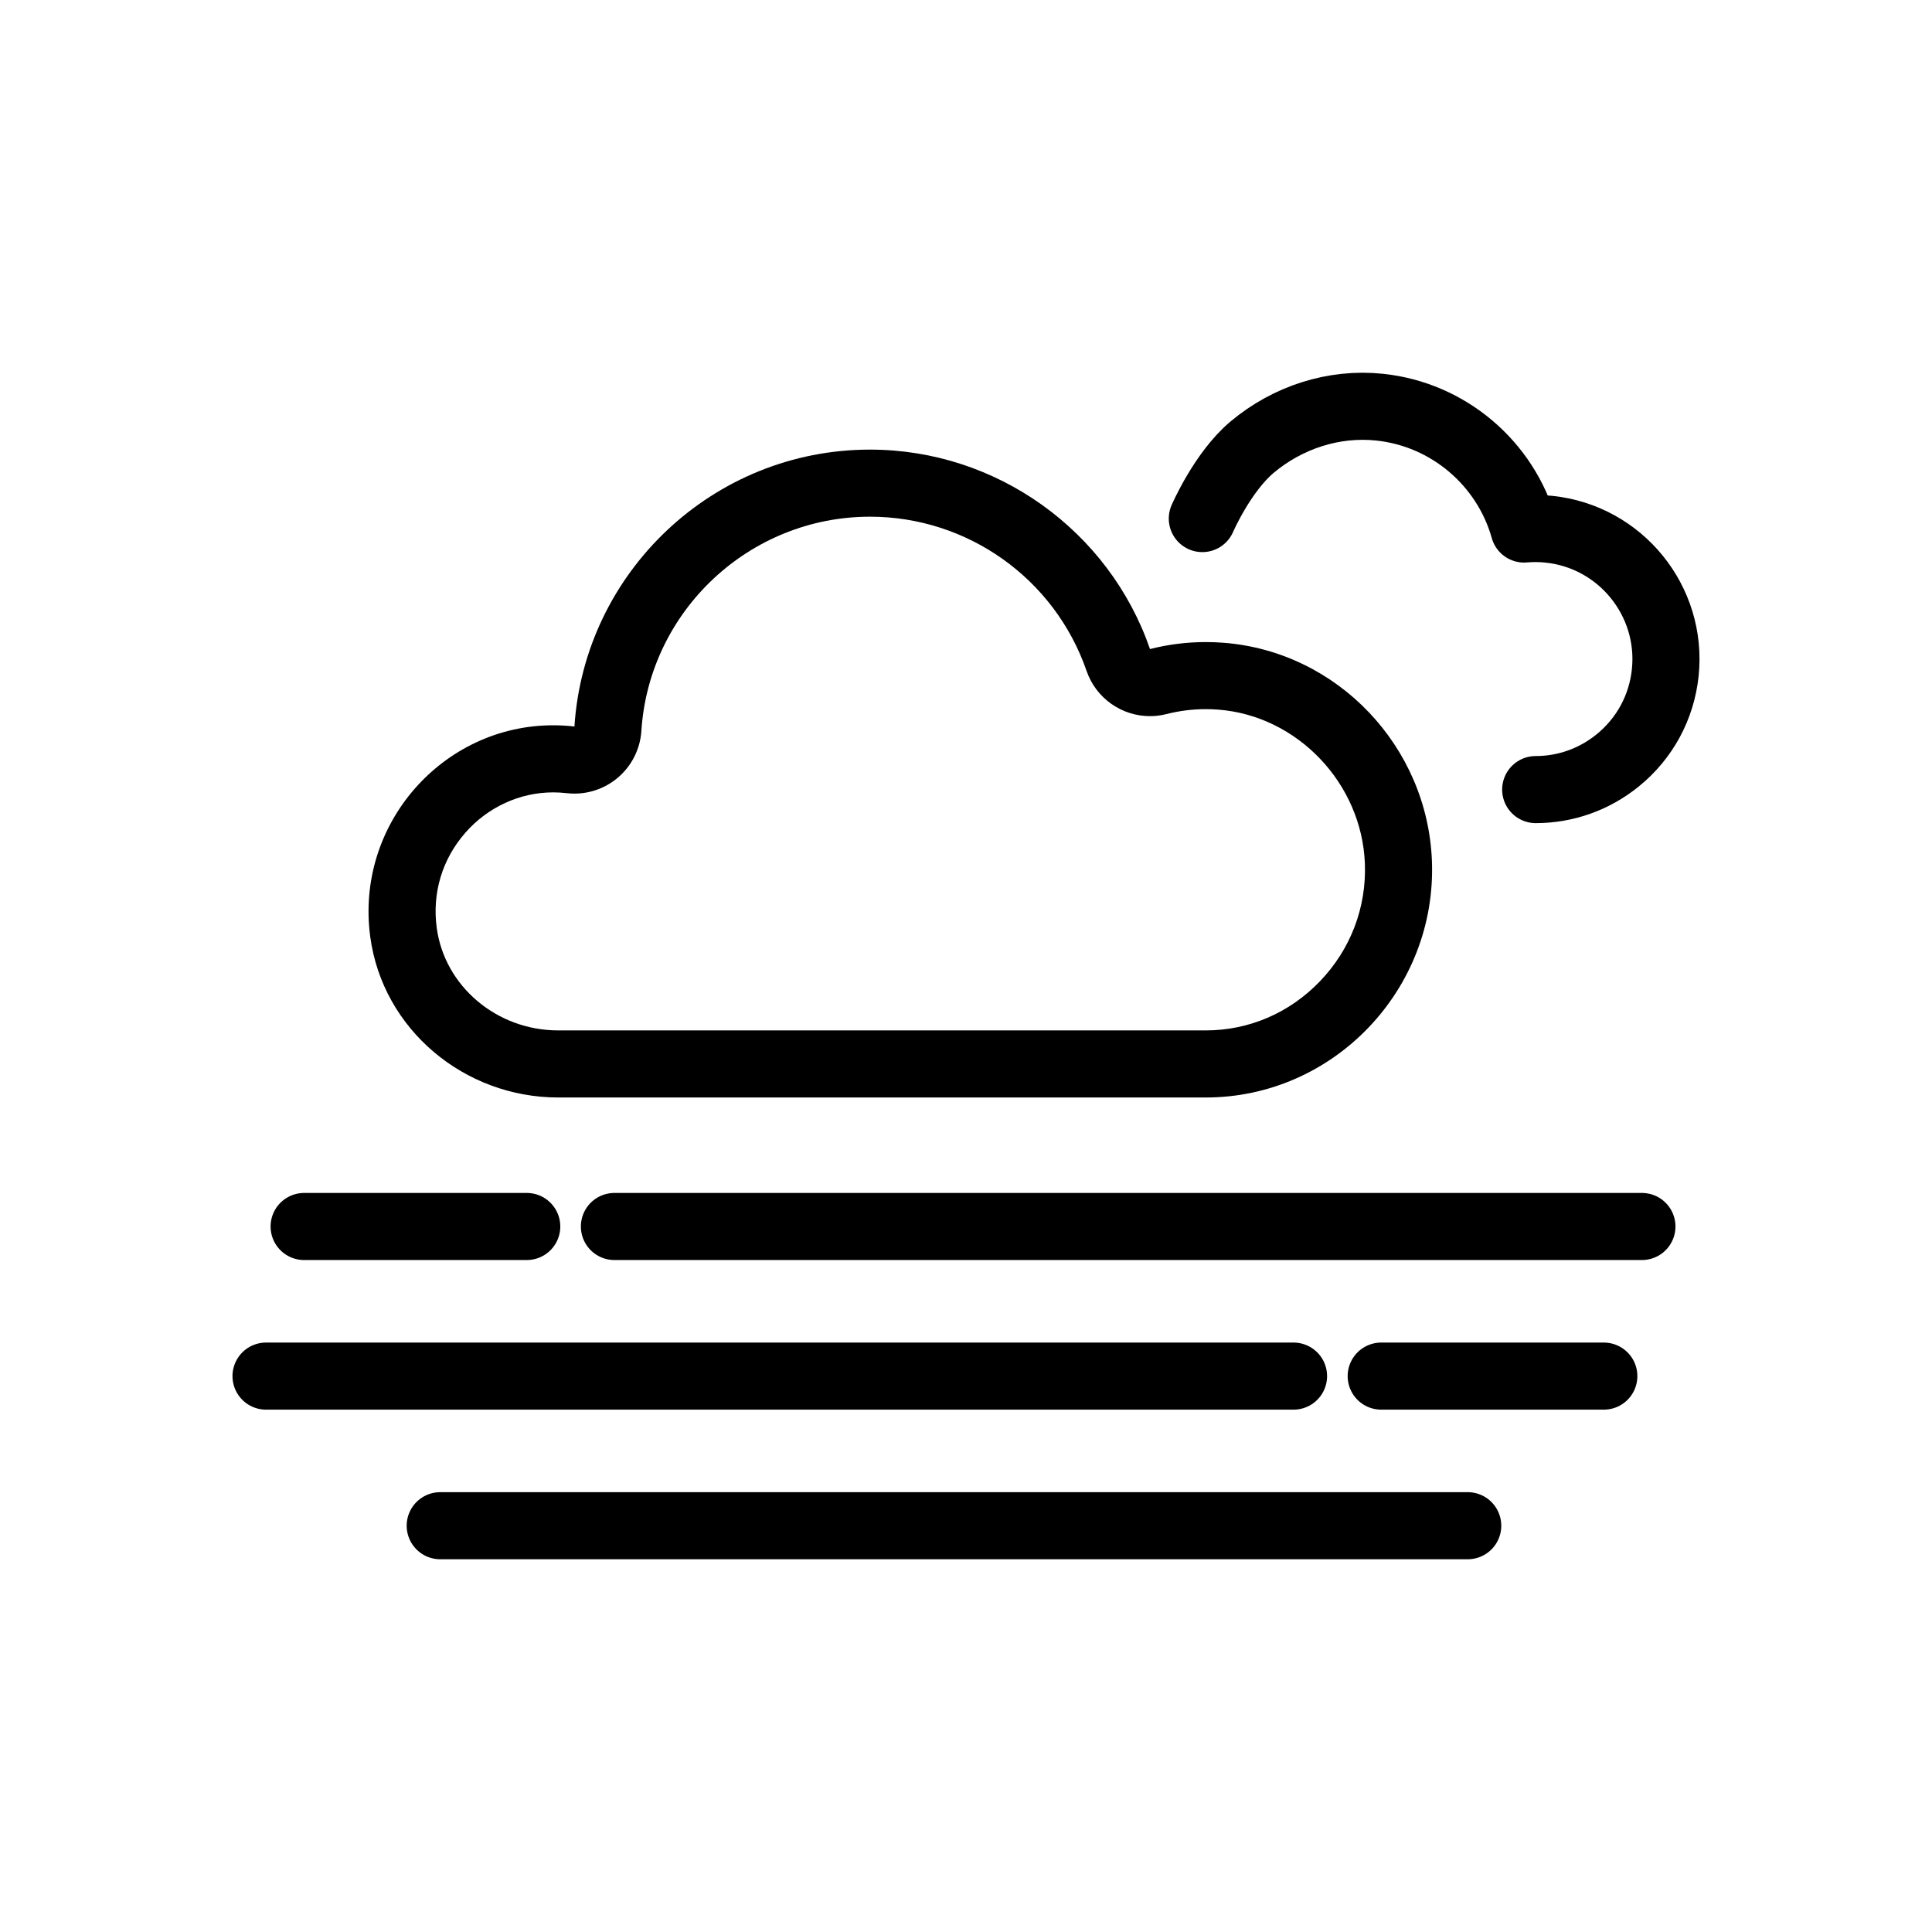
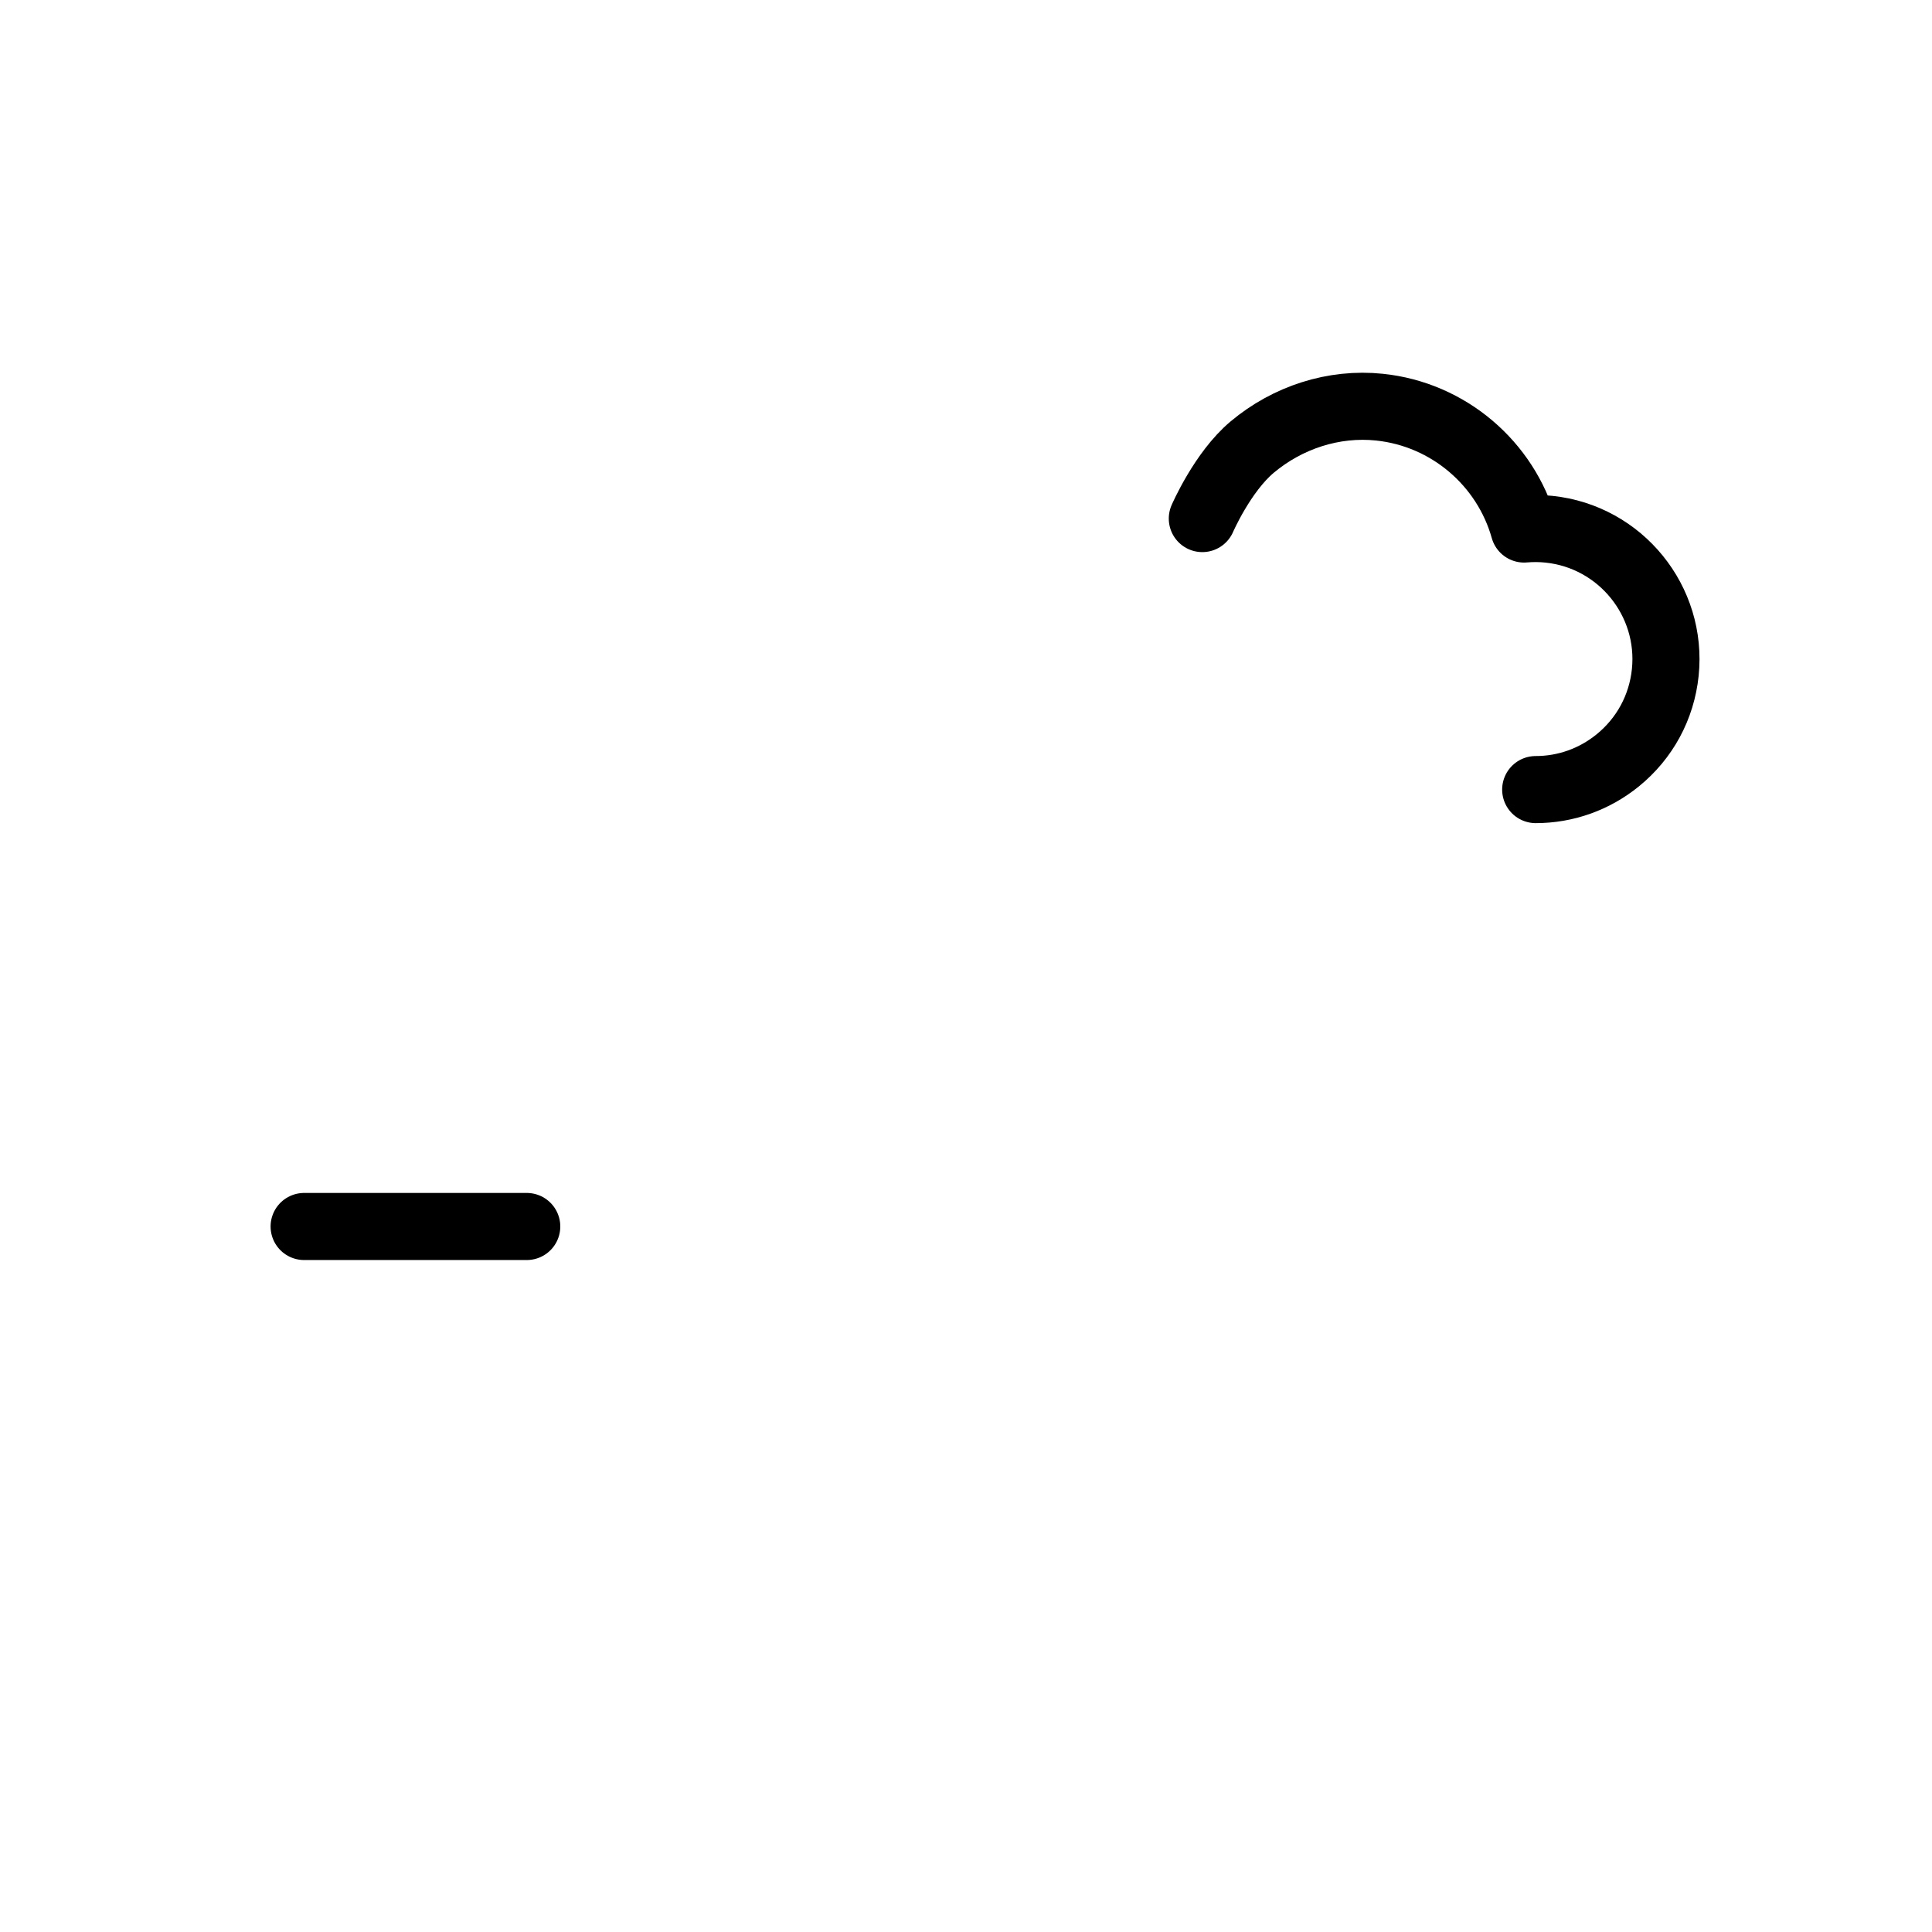
<svg xmlns="http://www.w3.org/2000/svg" version="1.1" id="Ebene_1" x="0px" y="0px" viewBox="0 0 288 288" style="enable-background:new 0 0 288 288;" xml:space="preserve">
  <g>
    <g>
      <g>
-         <path d="M129.693,77.023c14.557,0,27.53,9.241,32.282,22.996c1.42,4.11,5.276,6.736,9.447,6.736c0.818,0,1.649-0.101,2.475-0.312     c1.904-0.485,3.872-0.732,5.848-0.732c0.63,0,1.27,0.025,1.903,0.075c11.766,0.924,21.347,10.991,21.811,22.919     c0.256,6.576-2.129,12.824-6.717,17.594c-4.529,4.708-10.565,7.302-16.998,7.302H83.21c-9.147,0-16.932-6.571-18.107-15.284     c-0.701-5.198,0.809-10.23,4.253-14.169c3.35-3.833,8.13-6.031,13.112-6.031c0.667,0,1.342,0.039,2.007,0.117     c0.386,0.045,0.771,0.067,1.156,0.067c2.328,0,4.598-0.814,6.405-2.321c2.105-1.756,3.397-4.298,3.574-7.034     C96.767,91.045,111.739,77.023,129.693,77.023 M129.693,67.023c-23.38,0-42.574,18.266-44.063,41.277     c-1.051-0.122-2.107-0.184-3.162-0.184c-16.431,0-29.545,14.714-27.275,31.538c1.867,13.834,14.058,23.947,28.018,23.947h96.536     c19.045,0,34.454-16.087,33.707-35.284c-0.663-17.02-14.04-31.165-31.021-32.499c-0.897-0.071-1.793-0.106-2.686-0.106     c-2.816,0-5.603,0.349-8.318,1.042C165.334,79.116,148.555,67.023,129.693,67.023L129.693,67.023z" />
-       </g>
+         </g>
    </g>
    <g>
      <g>
        <g>
-           <line style="fill:none;stroke:#000000;stroke-width:10;stroke-linecap:round;stroke-linejoin:round;stroke-miterlimit:10;" x1="91.589" y1="182.831" x2="244.759" y2="182.831" />
-         </g>
+           </g>
      </g>
      <g>
        <g>
          <line style="fill:none;stroke:#000000;stroke-width:10;stroke-linecap:round;stroke-linejoin:round;stroke-miterlimit:10;" x1="45.336" y1="182.831" x2="78.522" y2="182.831" />
        </g>
      </g>
      <g>
        <g>
-           <line style="fill:none;stroke:#000000;stroke-width:10;stroke-linecap:round;stroke-linejoin:round;stroke-miterlimit:10;" x1="205.893" y1="205.134" x2="239.079" y2="205.134" />
-         </g>
+           </g>
      </g>
      <g>
        <g>
-           <line style="fill:none;stroke:#000000;stroke-width:10;stroke-linecap:round;stroke-linejoin:round;stroke-miterlimit:10;" x1="39.656" y1="205.134" x2="192.826" y2="205.134" />
-         </g>
+           </g>
      </g>
      <g>
        <g>
-           <line style="fill:none;stroke:#000000;stroke-width:10;stroke-linecap:round;stroke-linejoin:round;stroke-miterlimit:10;" x1="65.622" y1="227.436" x2="218.792" y2="227.436" />
-         </g>
+           </g>
      </g>
    </g>
    <path style="fill:none;stroke:#000000;stroke-width:10;stroke-linecap:round;stroke-linejoin:round;stroke-miterlimit:10;" d="   M179.228,77.302c0,0,2.999-6.94,7.437-10.658c5.278-4.421,12.133-6.663,18.978-5.95c10.279,1.071,18.8,8.384,21.548,18.166   c1.233-0.107,2.473-0.098,3.712,0.032c10.67,1.112,18.447,10.698,17.335,21.368c-0.539,5.169-3.058,9.82-7.094,13.094   c-3.5,2.839-7.776,4.348-12.221,4.348" />
  </g>
</svg>